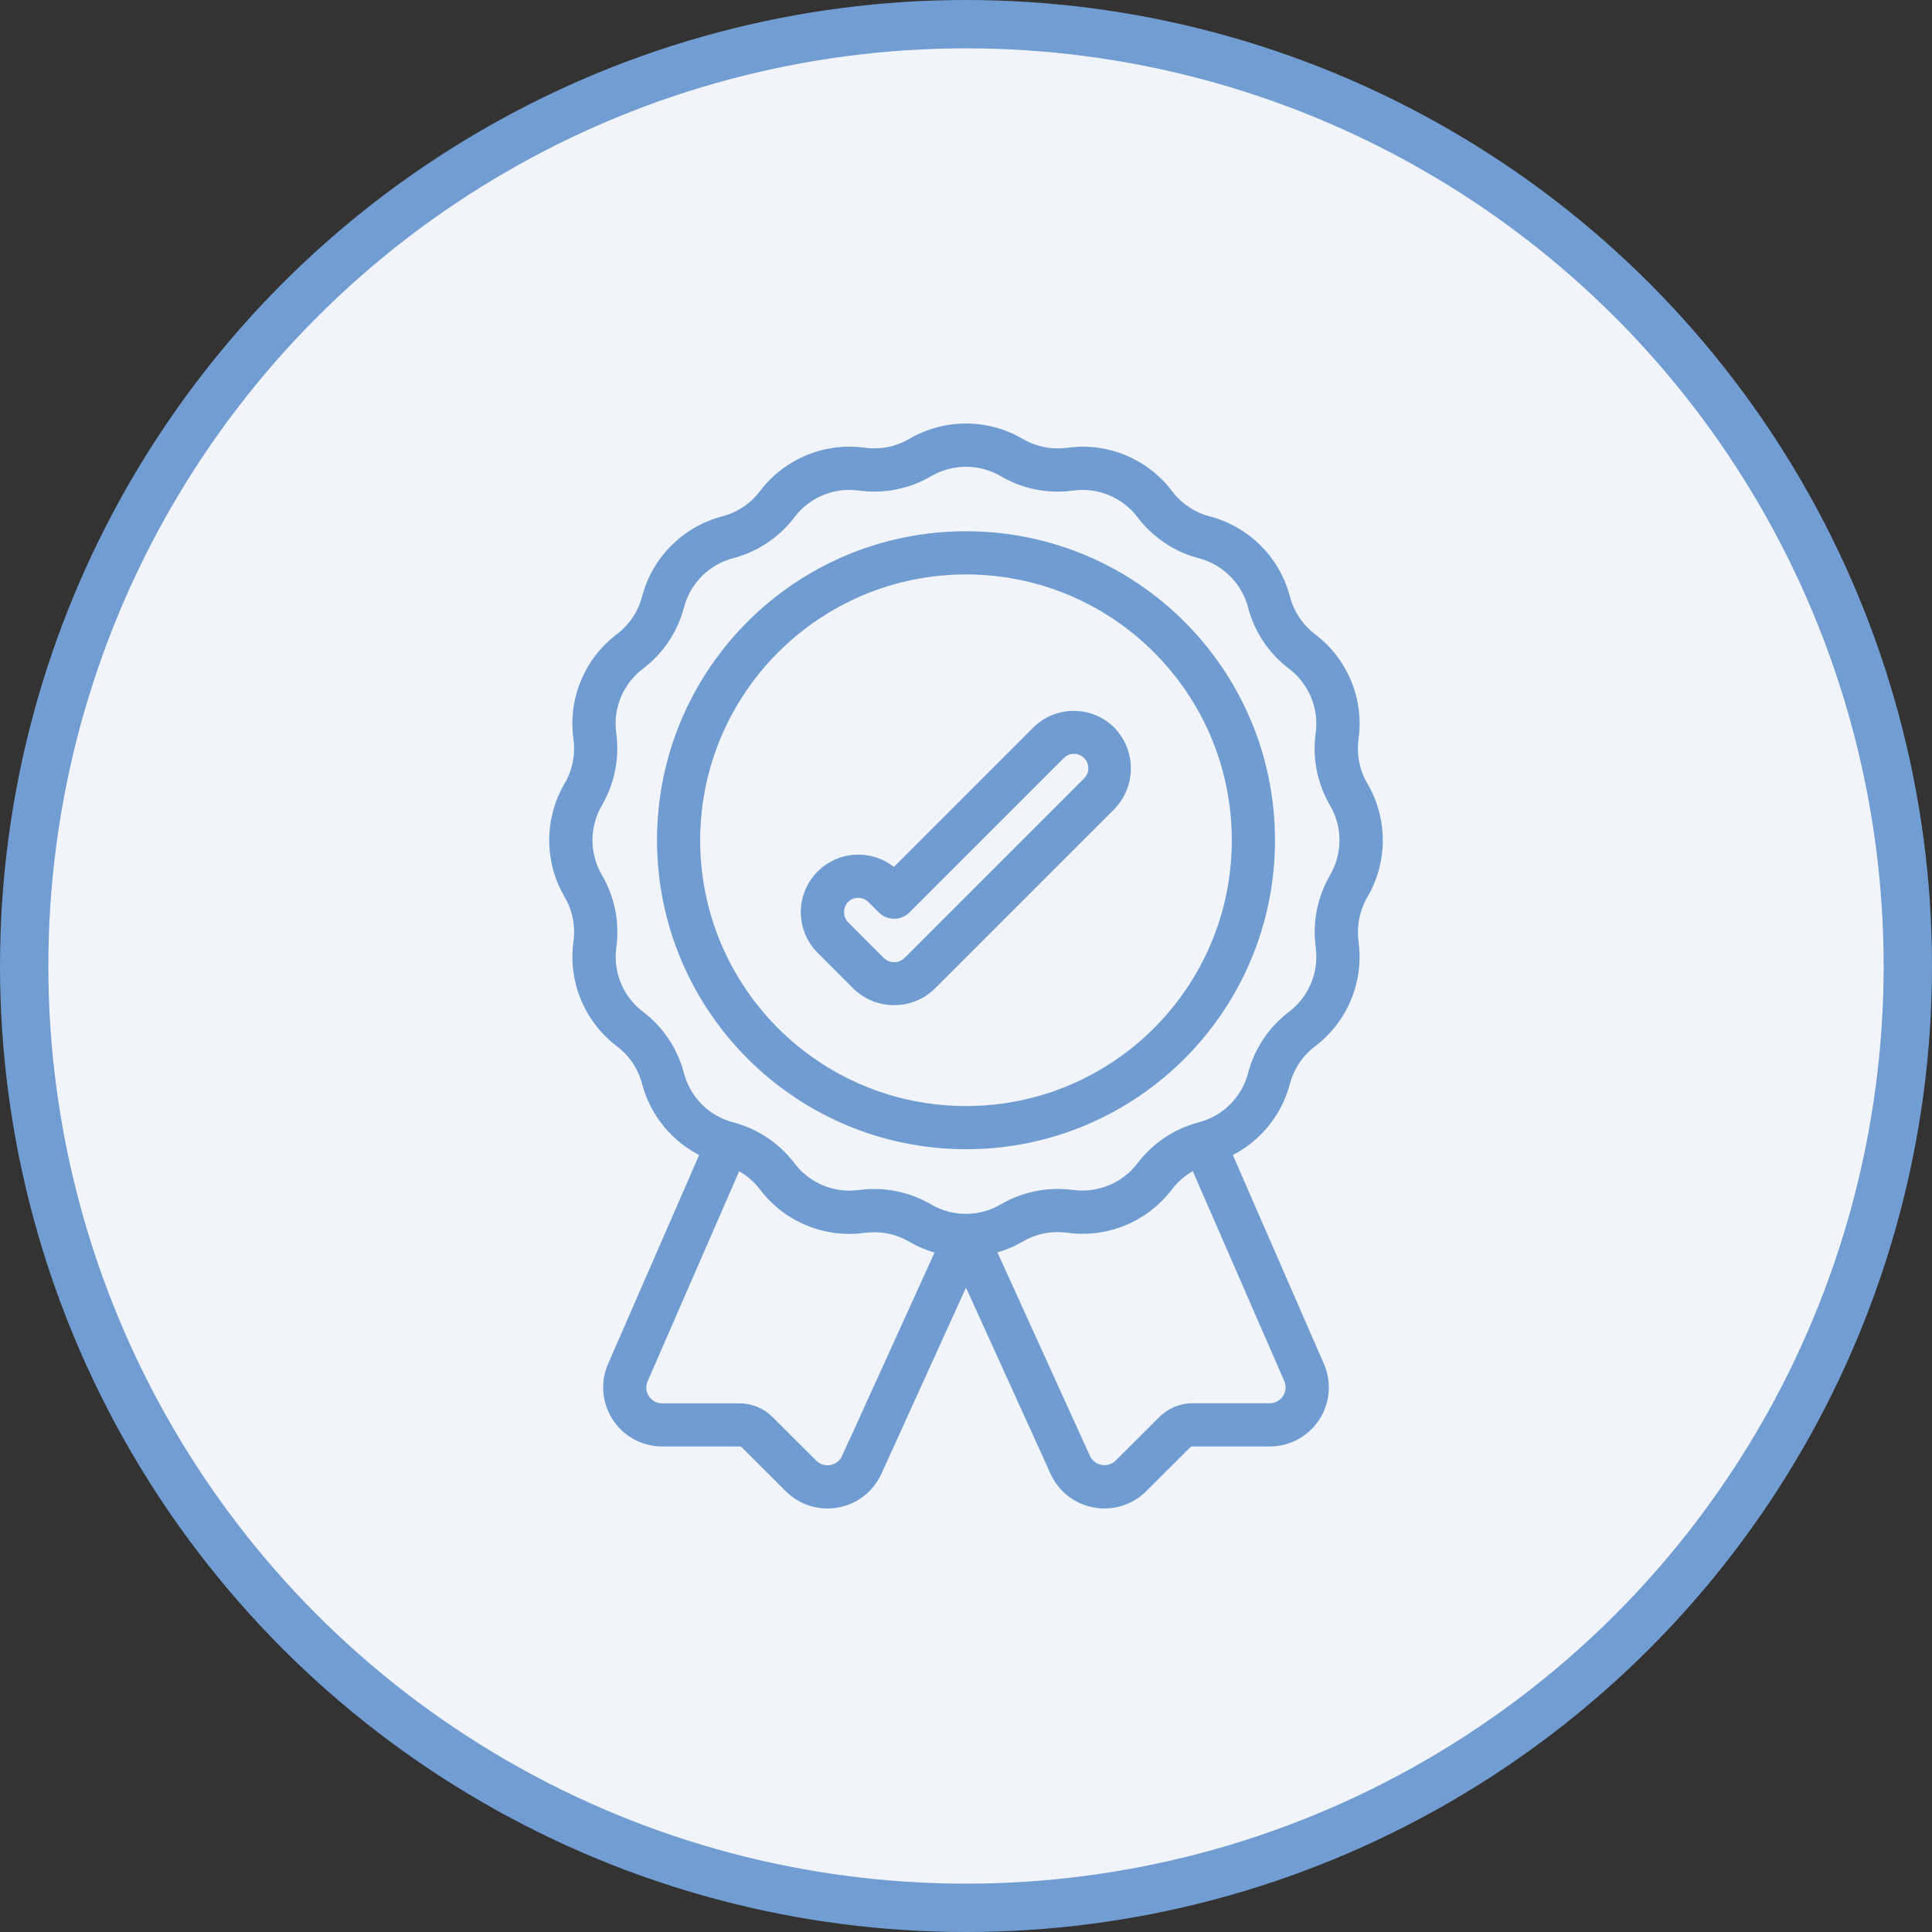
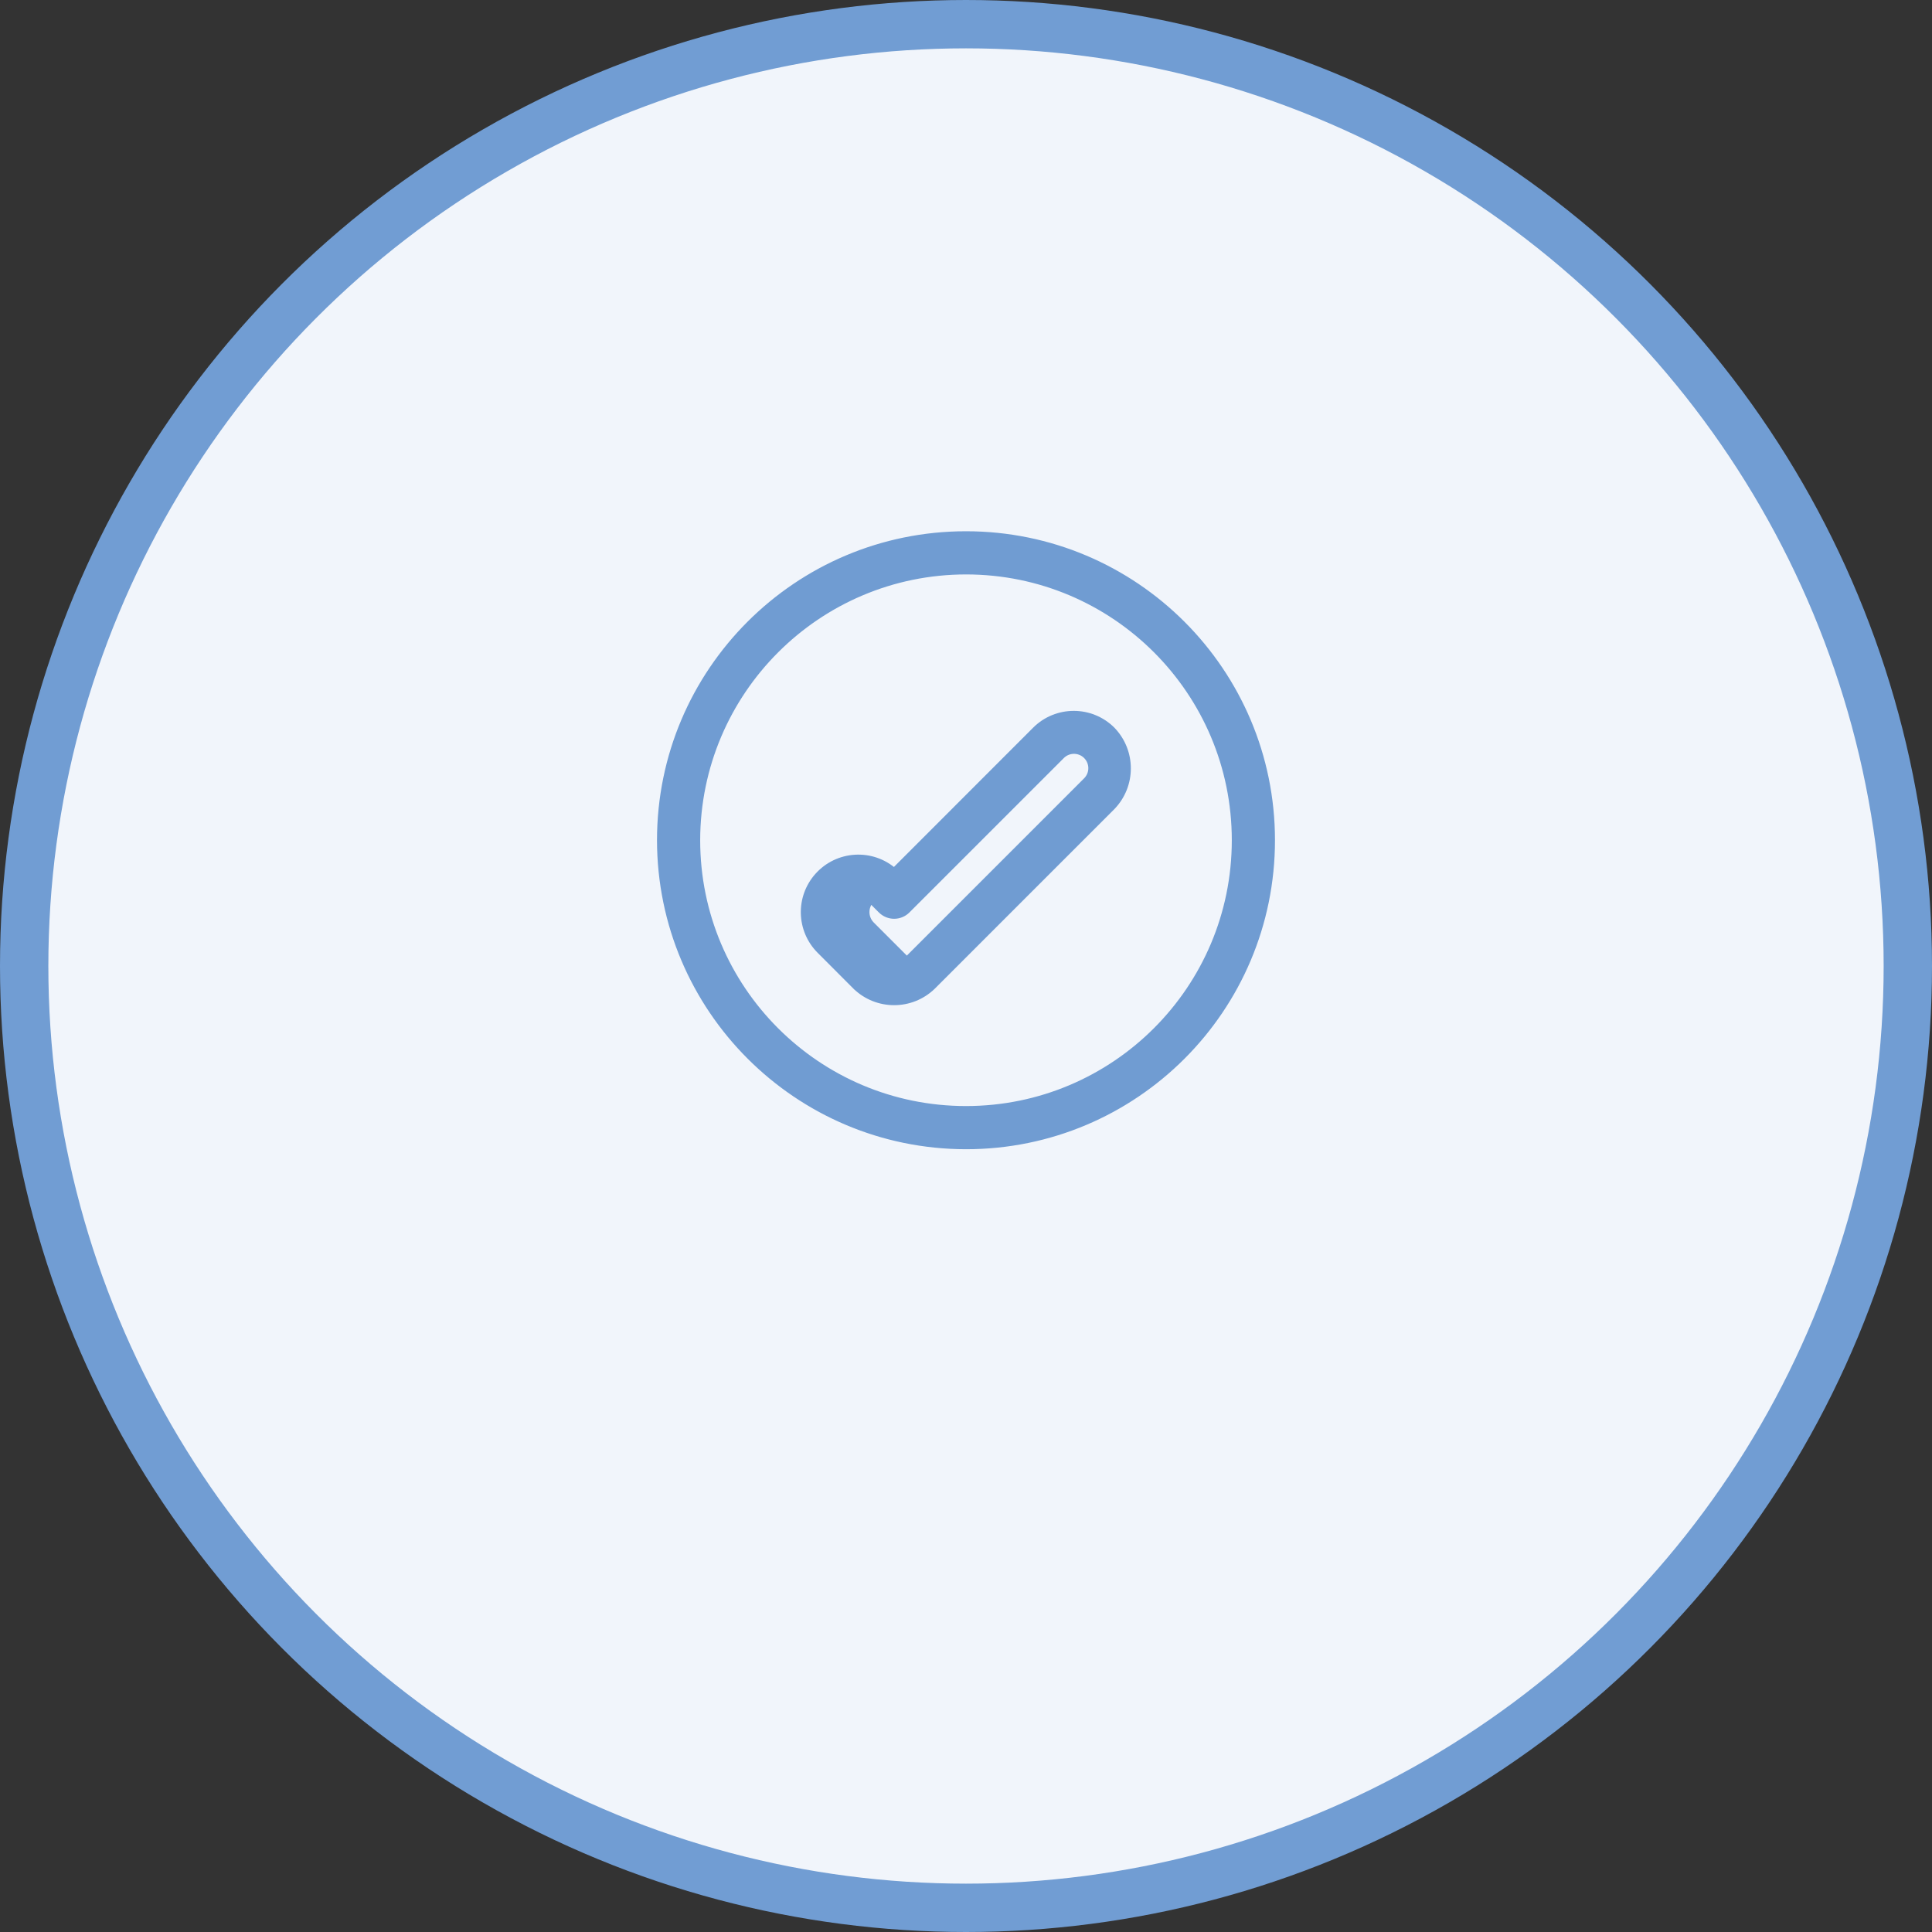
<svg xmlns="http://www.w3.org/2000/svg" viewBox="0 0 799.218 799.218" height="799.218" width="799.218" data-name="Layer 2" id="Layer_2">
  <rect x="0" y="0" width="799.218" height="799.218" fill="#333333" stroke="none" />
  <defs>
    <style>
      .cls-1 {
        fill: #f1f5fb;
        stroke: #719dd3;
        stroke-width: 20px;
      }

      .cls-1, .cls-2 {
        stroke-miterlimit: 10;
      }

      .cls-2 {
        fill: #709cd2;
        stroke: #709cd2;
        stroke-width: 3px;
      }
    </style>
  </defs>
  <g id="BadgeBlueDark">
    <circle r="389.609" cy="399.609" cx="399.609" class="cls-1" />
    <g>
      <path d="M399.605,473.906c69.765,0,126.32-56.555,126.32-126.32s-56.555-126.32-126.32-126.32-126.32,56.555-126.32,126.32c.078,69.732,56.588,126.242,126.32,126.32ZM399.605,236.127c61.557,0,111.459,49.902,111.459,111.459s-49.902,111.459-111.459,111.459-111.459-49.902-111.459-111.459c.07-61.528,49.931-111.389,111.459-111.459Z" class="cls-2" />
-       <path d="M354.115,407.93c8.786,8.512,22.742,8.512,31.528,0l74.306-74.306c8.469-8.803,8.469-22.725,0-31.528-8.705-8.702-22.816-8.702-31.521,0l-58.546,58.575c-9.2-8.181-23.29-7.355-31.471,1.846-7.836,8.812-7.453,22.201.872,30.552l14.831,14.861ZM349.768,372.048c2.921-2.853,7.585-2.853,10.507,0l4.354,4.354c2.902,2.901,7.605,2.901,10.507,0l63.799-63.792c2.851-2.952,7.555-3.033,10.507-.182,2.952,2.851,3.033,7.555.182,10.507-.06.062-.121.123-.182.182l-74.306,74.306c-2.942,2.802-7.565,2.802-10.507,0l-14.861-14.861c-2.807-2.943-2.807-7.572,0-10.514Z" class="cls-2" />
-       <path d="M238.711,389.636c-2.23,16.113,4.426,32.173,17.402,41.983,5.396,4.087,9.26,9.871,10.968,16.422,3.366,12.753,12.179,23.375,24.09,29.039l-38.357,87.978c-4.912,11.664.561,25.102,12.225,30.014,2.824,1.189,5.858,1.8,8.923,1.797h31.9c.806-.009,1.581.31,2.147.884l18.108,18.079c9.001,8.956,23.557,8.919,32.513-.081,1.97-1.979,3.562-4.301,4.699-6.851l36.276-79.872,36.232,79.76c5.111,11.619,18.673,16.895,30.291,11.784,2.595-1.142,4.957-2.754,6.966-4.754l18.116-18.071c.571-.561,1.339-.876,2.14-.877h31.892c12.66.016,22.936-10.234,22.952-22.894.004-3.092-.618-6.153-1.827-8.998l-38.327-87.889c11.921-5.685,20.737-16.328,24.105-29.098,1.713-6.524,5.571-12.282,10.953-16.347,12.971-9.81,19.624-25.866,17.395-41.975v-.208c-.85-6.652.519-13.398,3.894-19.193,8.192-14.033,8.172-31.394-.052-45.408-3.355-5.758-4.711-12.465-3.856-19.074.017-.079.029-.158.037-.238,2.231-16.11-4.423-32.166-17.395-41.975-5.392-4.086-9.253-9.868-10.96-16.414-4.121-15.719-16.406-27.99-32.13-32.093-6.525-1.71-12.284-5.568-16.347-10.953-9.805-12.999-25.889-19.656-42.013-17.388-6.721.921-13.556-.451-19.401-3.894-14.032-8.194-31.393-8.177-45.408.045-5.83,3.401-12.634,4.746-19.32,3.819-16.111-2.213-32.162,4.441-41.983,17.402-4.085,5.394-9.867,9.258-16.414,10.968-15.719,4.117-27.99,16.4-32.093,32.122-1.715,6.523-5.572,12.28-10.953,16.347-12.978,9.814-19.633,25.881-17.395,41.998.92,6.709-.443,13.532-3.871,19.372-8.189,14.033-8.172,31.392.045,45.408,3.412,5.829,4.762,12.637,3.834,19.327ZM349.761,602.827c-1.825,4.102-6.63,5.948-10.731,4.123-.901-.401-1.721-.962-2.421-1.656l-18.101-18.056c-3.349-3.349-7.896-5.221-12.632-5.201h-31.914c-2.719.022-5.263-1.338-6.754-3.611-1.498-2.208-1.777-5.023-.743-7.483l38.58-88.498c4.122,2.045,7.719,5.009,10.514,8.664,9.799,12.985,25.864,19.642,41.975,17.395h.208c6.654-.874,13.409.499,19.193,3.901,3.672,2.135,7.631,3.733,11.755,4.748l-38.929,85.675ZM532.71,570.831c1.699,4.12-.264,8.838-4.384,10.537-.966.399-2.001.606-3.047.609h-31.929c-4.731.006-9.269,1.875-12.632,5.201l-18.108,18.064c-3.192,3.163-8.344,3.138-11.507-.054-.715-.721-1.288-1.57-1.69-2.502l-38.907-85.6c4.158-1.027,8.149-2.641,11.852-4.793,5.754-3.372,12.47-4.727,19.082-3.849h.215c16.116,2.268,32.193-4.393,41.983-17.395,2.792-3.654,6.39-6.614,10.514-8.649l38.557,88.432ZM247.716,332.346c5.085-8.711,7.1-18.876,5.722-28.868-1.484-10.782,2.982-21.522,11.673-28.073,8.059-6.104,13.833-14.74,16.392-24.521,2.755-10.5,10.958-18.697,21.46-21.445,9.756-2.556,18.373-8.313,24.469-16.347,6.549-8.703,17.31-13.16,28.095-11.636,10.013,1.359,20.193-.671,28.92-5.766,9.396-5.482,21.019-5.465,30.399.045,8.707,5.095,18.876,7.11,28.868,5.722,10.775-1.496,21.516,2.957,28.073,11.636,6.104,8.059,14.74,13.833,24.521,16.392,10.5,2.753,18.699,10.957,21.445,21.46,2.557,9.756,8.313,18.372,16.347,24.469,8.614,6.513,13.071,17.149,11.673,27.857,0,.082,0,.163-.037.238-1.372,10.013.656,20.196,5.759,28.92,5.484,9.362,5.484,20.955,0,30.317v.082c-5.081,8.702-7.095,18.856-5.722,28.838v.201c1.417,10.724-3.042,21.382-11.673,27.902-8.044,6.11-13.801,14.746-16.347,24.521-2.763,10.511-10.986,18.711-21.504,21.445-9.757,2.555-18.374,8.312-24.469,16.347-6.522,8.611-17.161,13.064-27.872,11.666h-.23c-10.013-1.367-20.195.661-28.92,5.759-9.382,5.507-21.009,5.507-30.391,0-6.893-4.026-14.733-6.147-22.715-6.145-2.048,0-4.094.142-6.123.424h-.201c-10.73,1.412-21.39-3.059-27.902-11.703-6.113-8.041-14.748-13.797-24.521-16.347-10.511-2.763-18.711-10.986-21.445-21.504-2.555-9.757-8.312-18.374-16.347-24.469-8.685-6.563-13.137-17.313-11.636-28.095,1.371-10.014-.659-20.198-5.766-28.92-5.496-9.388-5.493-21.013.007-30.399Z" class="cls-2" />
+       <path d="M354.115,407.93c8.786,8.512,22.742,8.512,31.528,0l74.306-74.306c8.469-8.803,8.469-22.725,0-31.528-8.705-8.702-22.816-8.702-31.521,0l-58.546,58.575c-9.2-8.181-23.29-7.355-31.471,1.846-7.836,8.812-7.453,22.201.872,30.552l14.831,14.861ZM349.768,372.048c2.921-2.853,7.585-2.853,10.507,0l4.354,4.354c2.902,2.901,7.605,2.901,10.507,0l63.799-63.792c2.851-2.952,7.555-3.033,10.507-.182,2.952,2.851,3.033,7.555.182,10.507-.06.062-.121.123-.182.182l-74.306,74.306l-14.861-14.861c-2.807-2.943-2.807-7.572,0-10.514Z" class="cls-2" />
    </g>
  </g>
</svg>